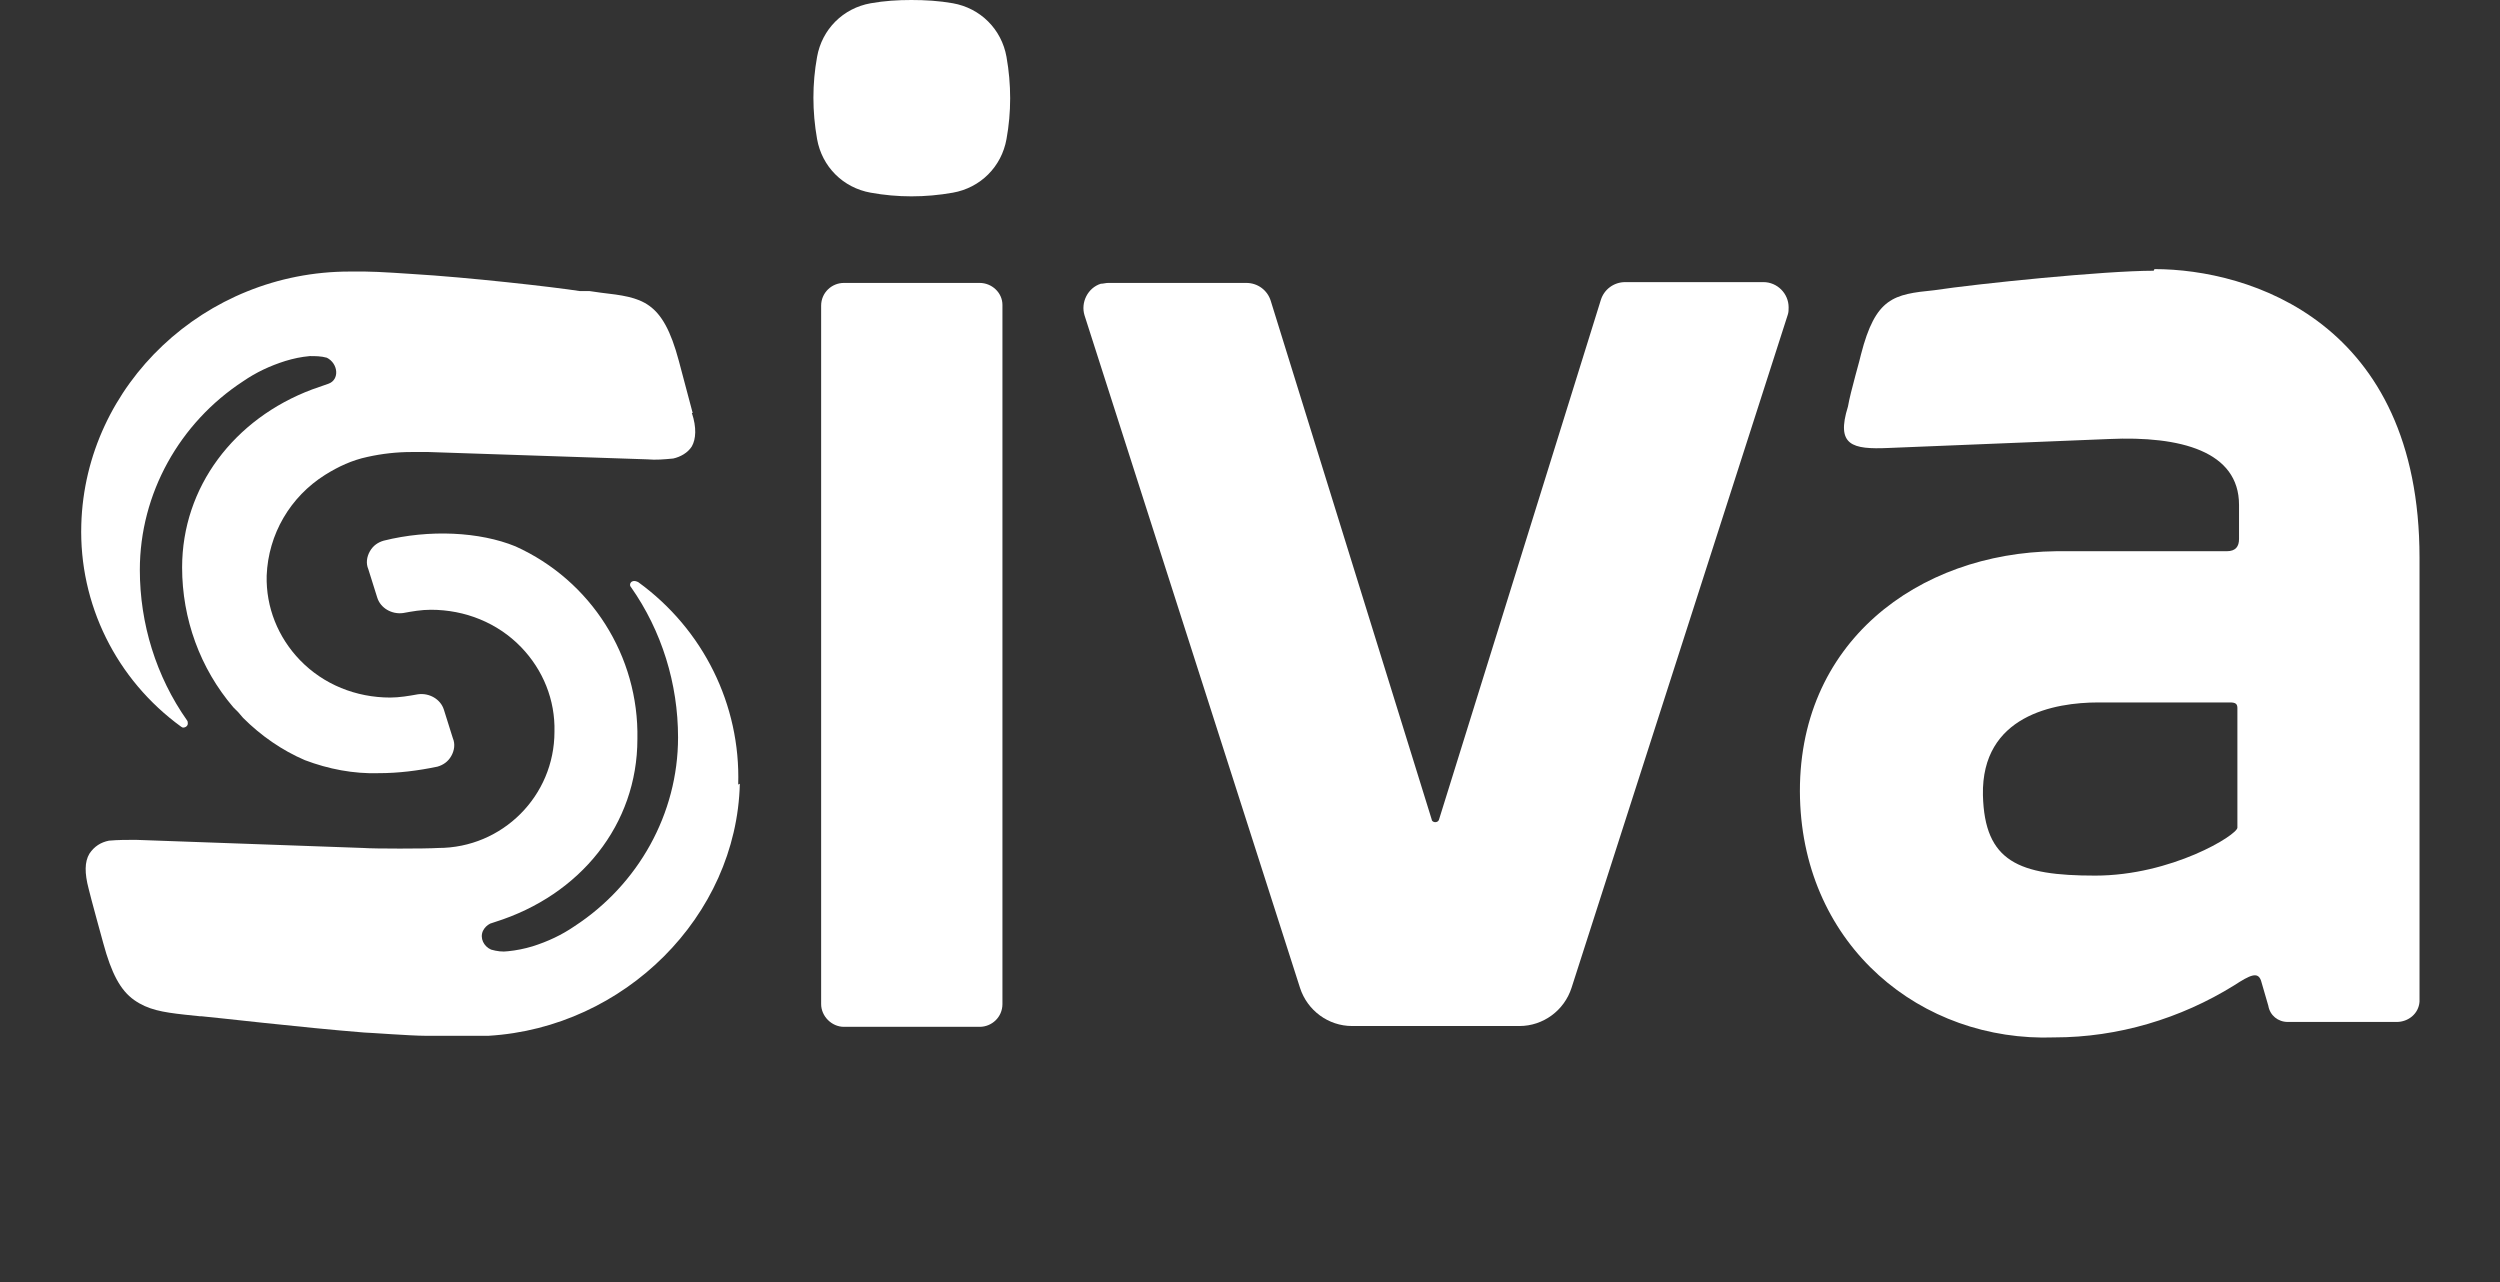
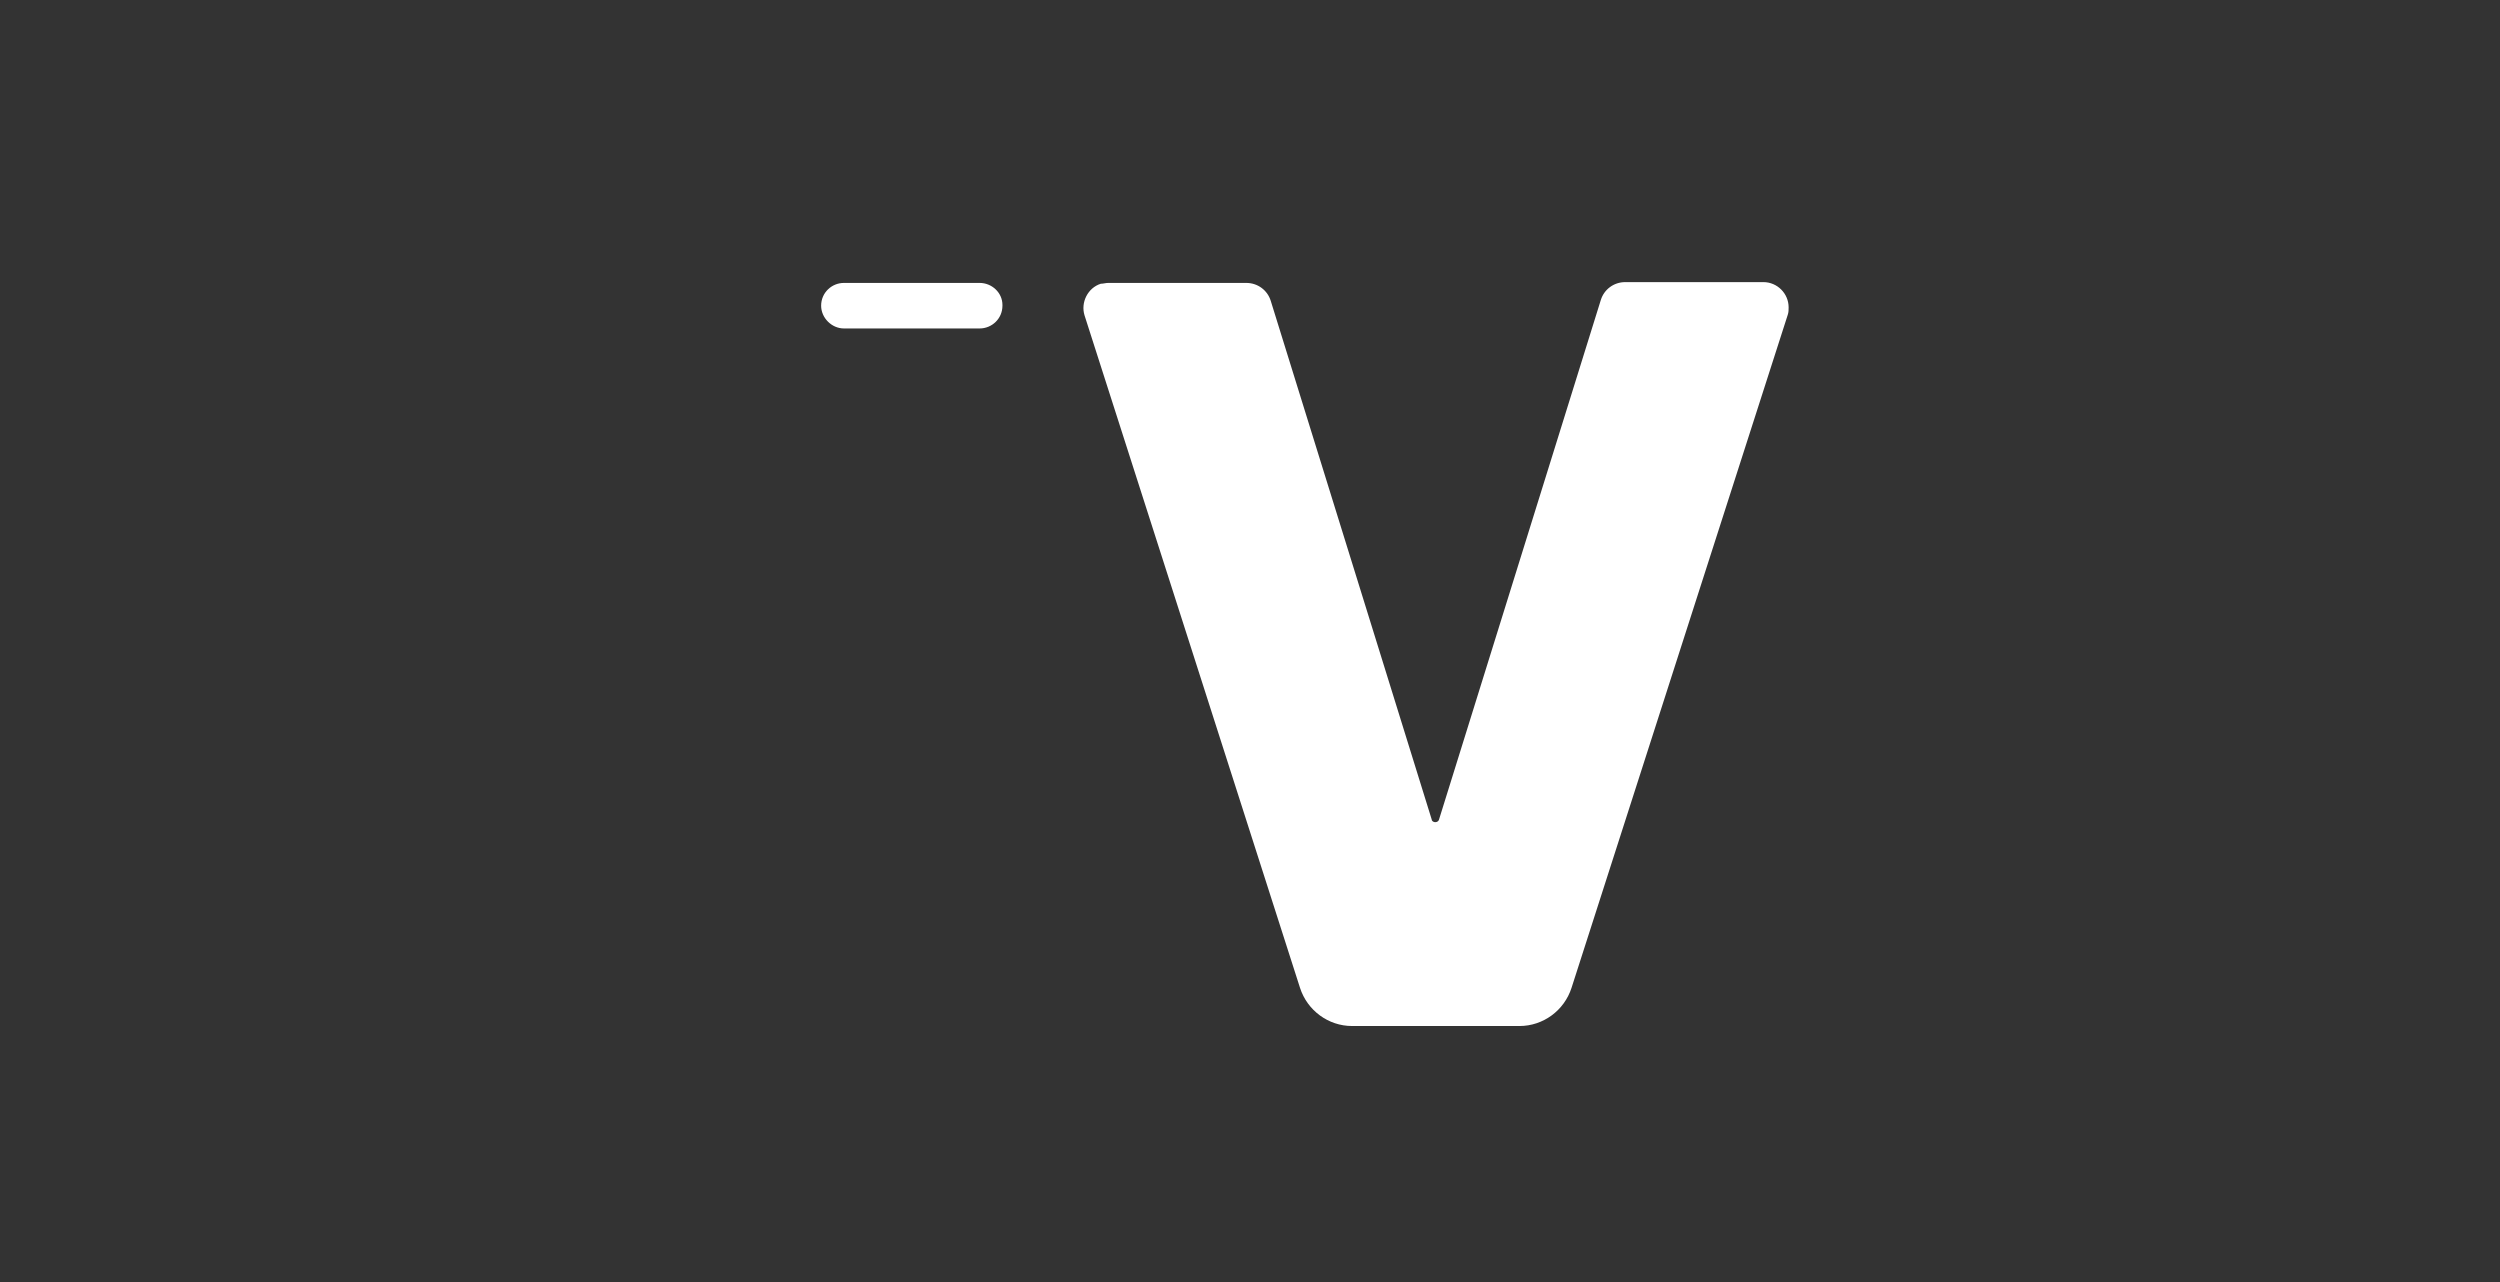
<svg xmlns="http://www.w3.org/2000/svg" id="Layer_1" version="1.1" viewBox="0 0 307.5 157.7">
  <rect x="0" y="0" width="307.5" height="157.7" fill="#333333" stroke="none" />
  <defs>
    <style> .st0 { fill: #fff; } </style>
  </defs>
-   <path class="st0" d="M103.8,34.8c-1.5,0-2.8,1.2-2.8,2.8h0v85.9c0,1.5,1.3,2.8,2.8,2.8h16.7c1.5,0,2.8-1.2,2.8-2.8V37.5c0-1.5-1.3-2.7-2.8-2.7h-16.7Z" />
+   <path class="st0" d="M103.8,34.8c-1.5,0-2.8,1.2-2.8,2.8h0c0,1.5,1.3,2.8,2.8,2.8h16.7c1.5,0,2.8-1.2,2.8-2.8V37.5c0-1.5-1.3-2.7-2.8-2.7h-16.7Z" />
  <path class="st0" d="M186.7,126.2h-20.4c-2.9,0-5.5-1.9-6.4-4.7l-26.5-82.7c-.5-1.6.4-3.4,2-3.9.3,0,.6-.1.9-.1h17c1.4,0,2.6.9,3,2.2l19.8,63.8c0,.2.3.4.6.3.1,0,.3-.2.3-.3l19.9-63.9c.4-1.3,1.6-2.2,3-2.2h17c1.7,0,3.1,1.4,3.1,3.1,0,.3,0,.6-.1.9l-26.6,82.8c-.9,2.8-3.5,4.7-6.4,4.7Z" />
-   <path class="st0" d="M112.1,0c-1.7,0-3.3.1-5,.4-3.4.6-6,3.2-6.6,6.6-.6,3.3-.6,6.7,0,10.1.6,3.4,3.2,6,6.6,6.6,3.3.6,6.7.6,10.1,0,3.4-.6,6-3.2,6.6-6.6.6-3.3.6-6.7,0-10.1h0c-.6-3.4-3.2-6-6.6-6.6C115.5.1,113.8,0,112.1,0Z" />
-   <path class="st0" d="M85.2,50.8c0,0-1.7-6.4-1.7-6.4-2-7.5-4.5-7.8-9.6-8.4l-1.4-.2h-1.2c-3.2-.5-13.8-1.7-20.6-2.1,0,0-4.2-.3-5.8-.3h-1.9c-17.8,0-32.5,13.9-33,31.1-.3,9.8,4.3,19.1,12.3,24.9,0,0,.2.1.2.1.3,0,.6-.2.6-.5,0-.1,0-.3-.1-.4-3.8-5.4-5.8-11.9-5.8-18.5,0-9.4,4.9-18.1,12.7-23.2,1.6-1.1,3.3-1.9,5.2-2.5,1-.3,1.9-.5,3-.6.7,0,1.4,0,2.1.2,1.4.7,1.6,2.7.2,3.2l-2,.7c-9.6,3.6-16,12-16,21.9,0,6.3,2.2,12.4,6.3,17.2.2.2.4.4.6.6s.4.5.6.7c2.2,2.2,4.8,4,7.6,5.2,2.9,1.1,6,1.7,9.1,1.6,2.4,0,4.8-.3,7.2-.8.7-.2,1.3-.6,1.7-1.3.4-.7.5-1.5.2-2.2l-1.1-3.5c-.4-1.3-1.8-2.1-3.2-1.9-1.1.2-2.3.4-3.4.4-4.2,0-8.2-1.6-11.1-4.6-2.7-2.8-4.2-6.5-4.1-10.4.2-5.1,2.9-9.7,7.2-12.4,1.6-1,3.3-1.8,5.2-2.2,1.8-.4,3.6-.6,5.4-.6.7,0,1.4,0,2.1,0l26.9.9c1.1.1,2.1,0,3.2-.1.9-.2,1.8-.7,2.3-1.5.5-.9.6-2.3,0-4.1Z" />
-   <path class="st0" d="M90.8,96.5c.3-9.8-4.3-19.1-12.3-24.9-.2-.1-.5-.2-.7-.1-.3.1-.4.5-.2.7,0,0,0,0,0,0,3.8,5.4,5.8,11.9,5.8,18.5,0,9.4-4.9,18.1-12.7,23.2-1.6,1.1-3.3,1.9-5.2,2.5-1,.3-2,.5-3,.6-.7.1-1.4,0-2.1-.2-.9-.4-1.4-1.4-1-2.3.2-.4.5-.7.9-.9l.6-.2c10.5-3.3,17.5-12,17.5-22.5.2-10.2-5.7-19.5-15-23.7-4.4-1.8-10.6-2.1-16.2-.7-.7.2-1.3.6-1.7,1.3-.4.7-.5,1.5-.2,2.2l1.1,3.5c.4,1.3,1.8,2.1,3.2,1.9,1.1-.2,2.2-.4,3.4-.4,4.2,0,8.2,1.6,11.1,4.6,2.7,2.8,4.2,6.5,4.1,10.4,0,7.9-6.4,14.3-14.3,14.3-1.6.1-7.9.1-9.2,0l-28-1c-1.1,0-2.2,0-3.3.1-1,.2-1.8.7-2.4,1.6-.6,1-.6,2.4-.1,4.3.2.9,1.8,6.7,1.8,6.7,1,3.7,2.1,5.8,3.8,7s3.5,1.5,6.2,1.8l1.9.2h.2c1.3.1,12.4,1.4,20,2,.5,0,5.7.4,7.5.4,1.6,0,3.2,0,4.5,0,.5,0,3,0,3.3,0,16.7-1,30.5-14.7,30.9-31Z" />
-   <path class="st0" d="M264.9,33.3c-6.1,0-21.7,1.6-27,2.4-5,.5-7.2.9-9,7.9,0,.2-1.3,4.6-1.6,6.4-1.5,4.8.5,5.3,5,5.1l27.1-1.1c8.8-.4,16,1.5,16,8.1v4.2c0,.9-.4,1.5-1.5,1.5h-21c-16.9.2-32,11.2-31.5,30.4.5,18.2,14.9,30,31.3,29.4,7.8,0,15.5-2.3,22.1-6.4,2-1.3,2.9-1.7,3.3-.6l.9,3.1c.2,1.2,1.2,2,2.4,2h13.4c1.4,0,2.7-1,2.8-2.5,0-.1,0-.2,0-.3v-54.3c0-29-20.9-35.5-32.6-35.5ZM275.2,101.8c0,.9-8.1,5.9-17.5,5.9s-13.6-1.7-13.8-9.9c-.2-9.8,8.8-11.4,14.2-11.4h16.2c.7,0,.9.2.9.7v14.7Z" />
</svg>